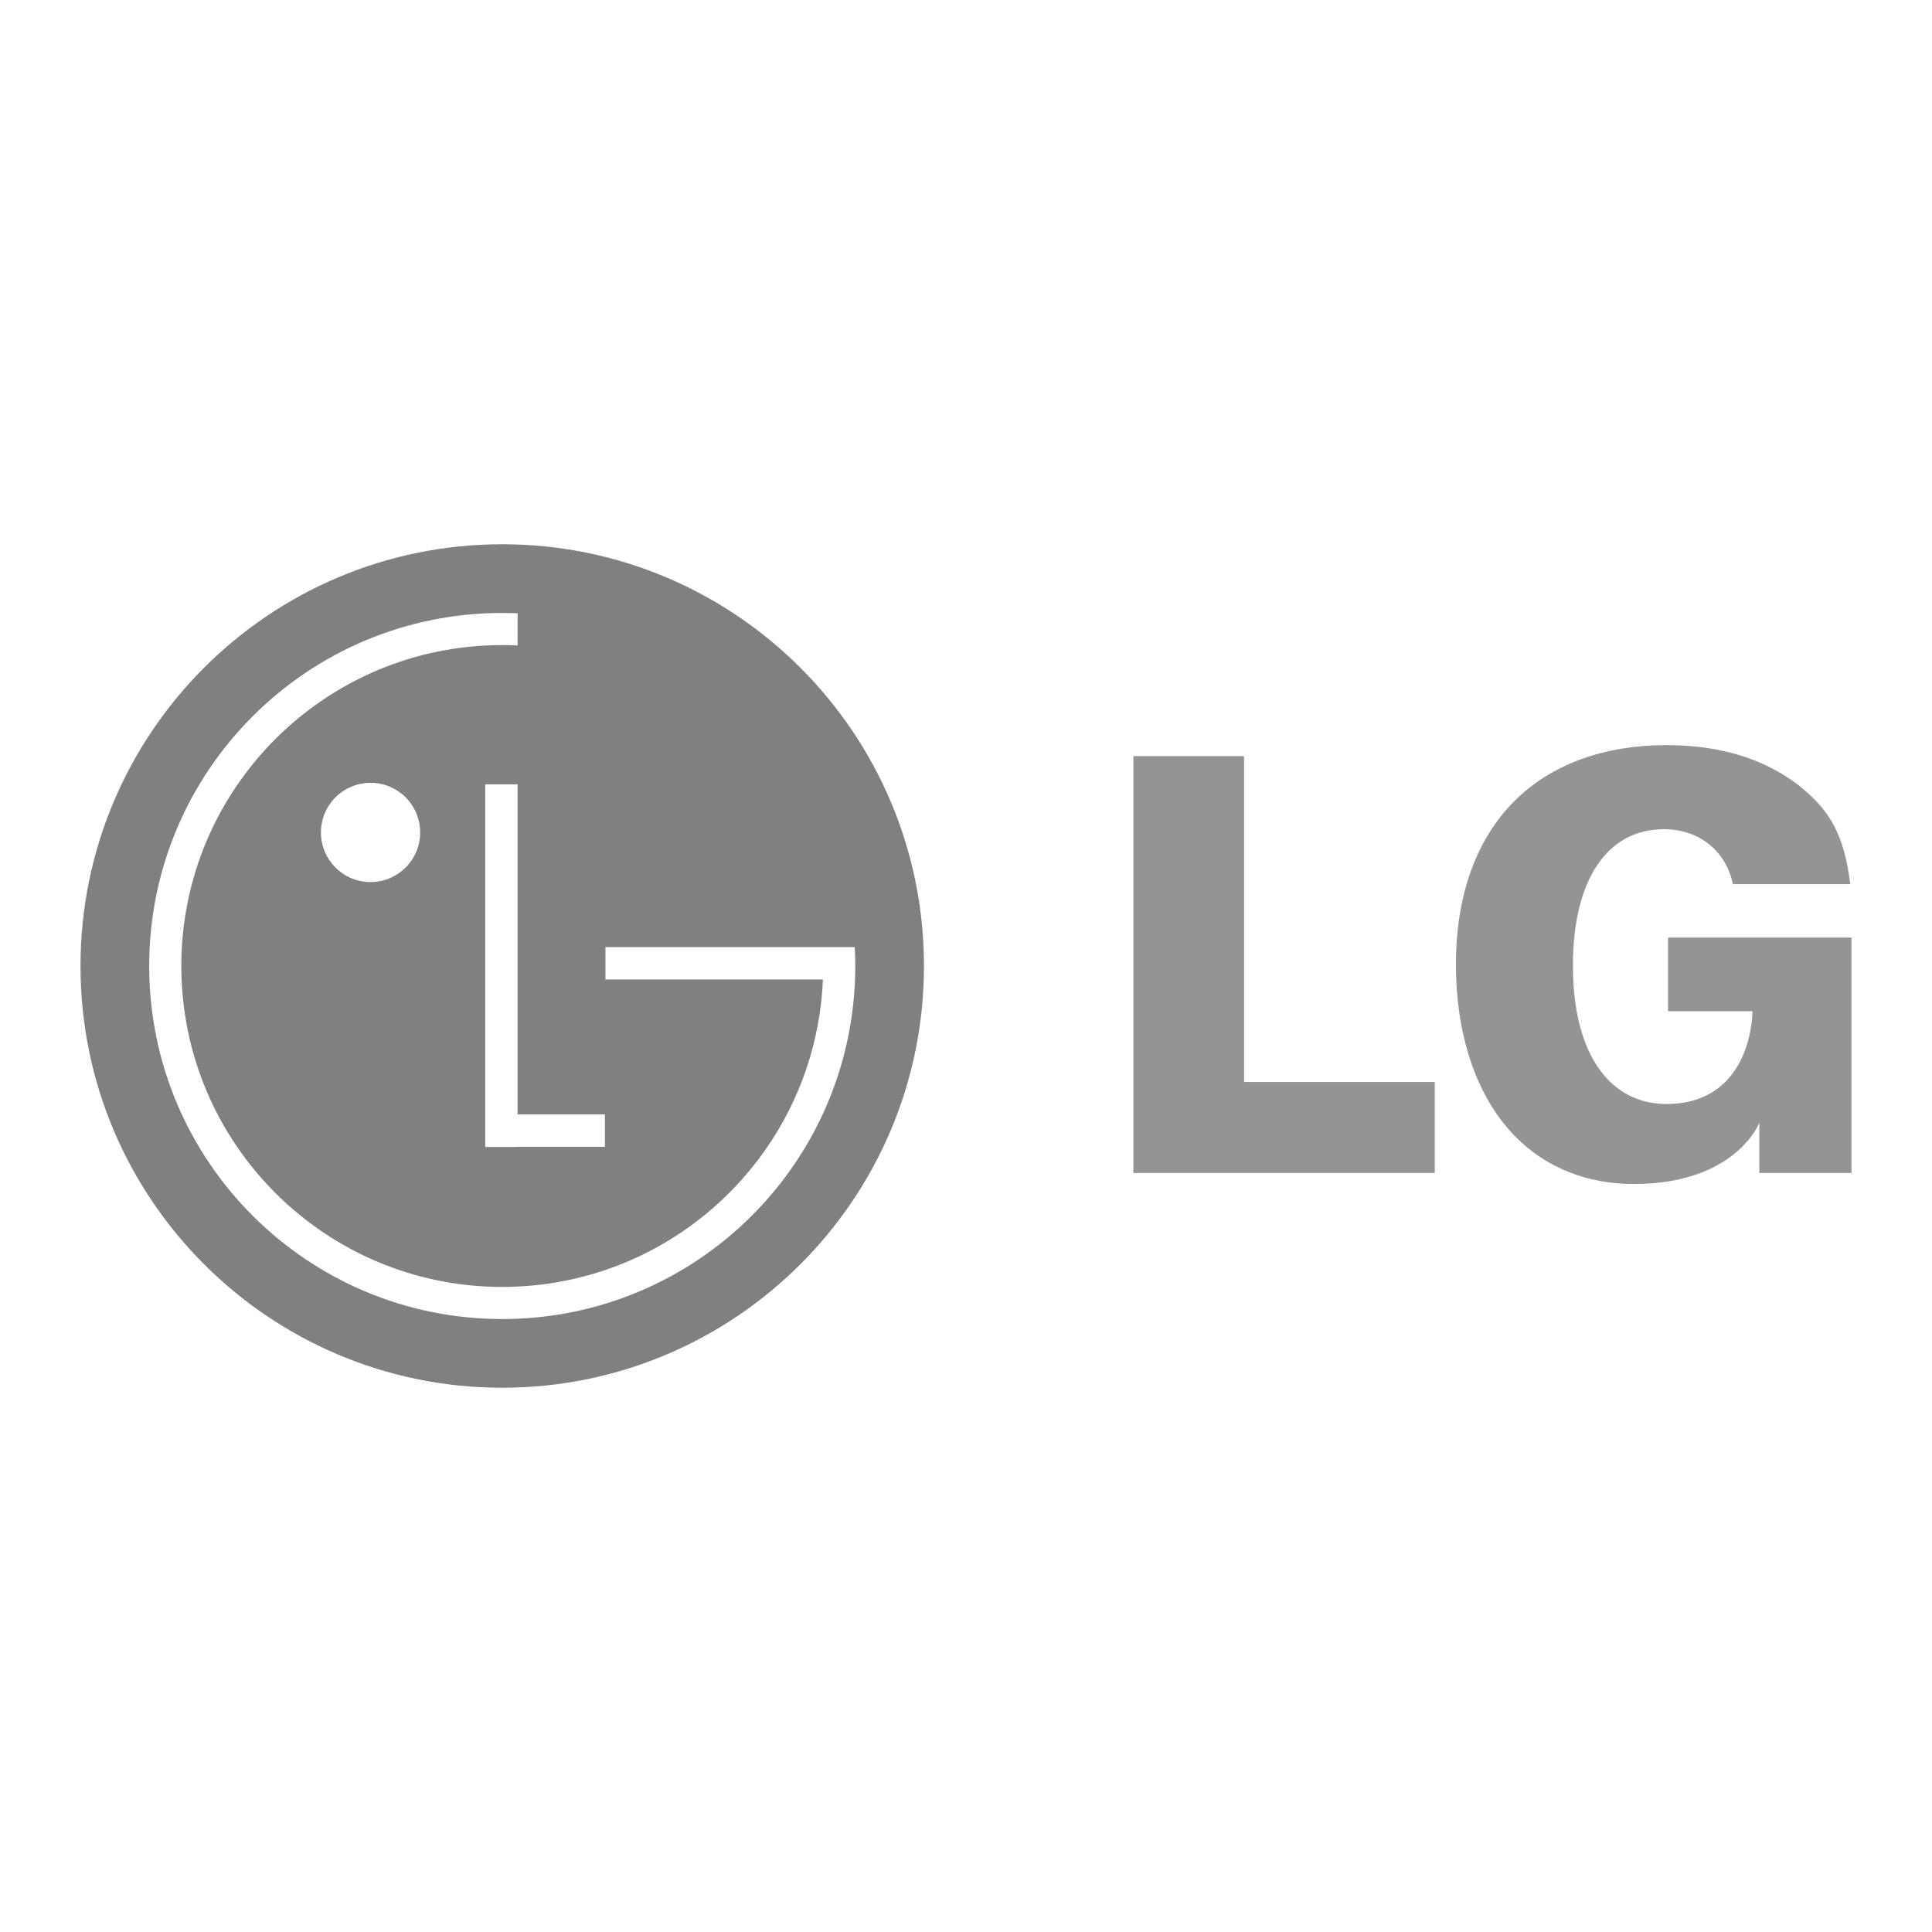
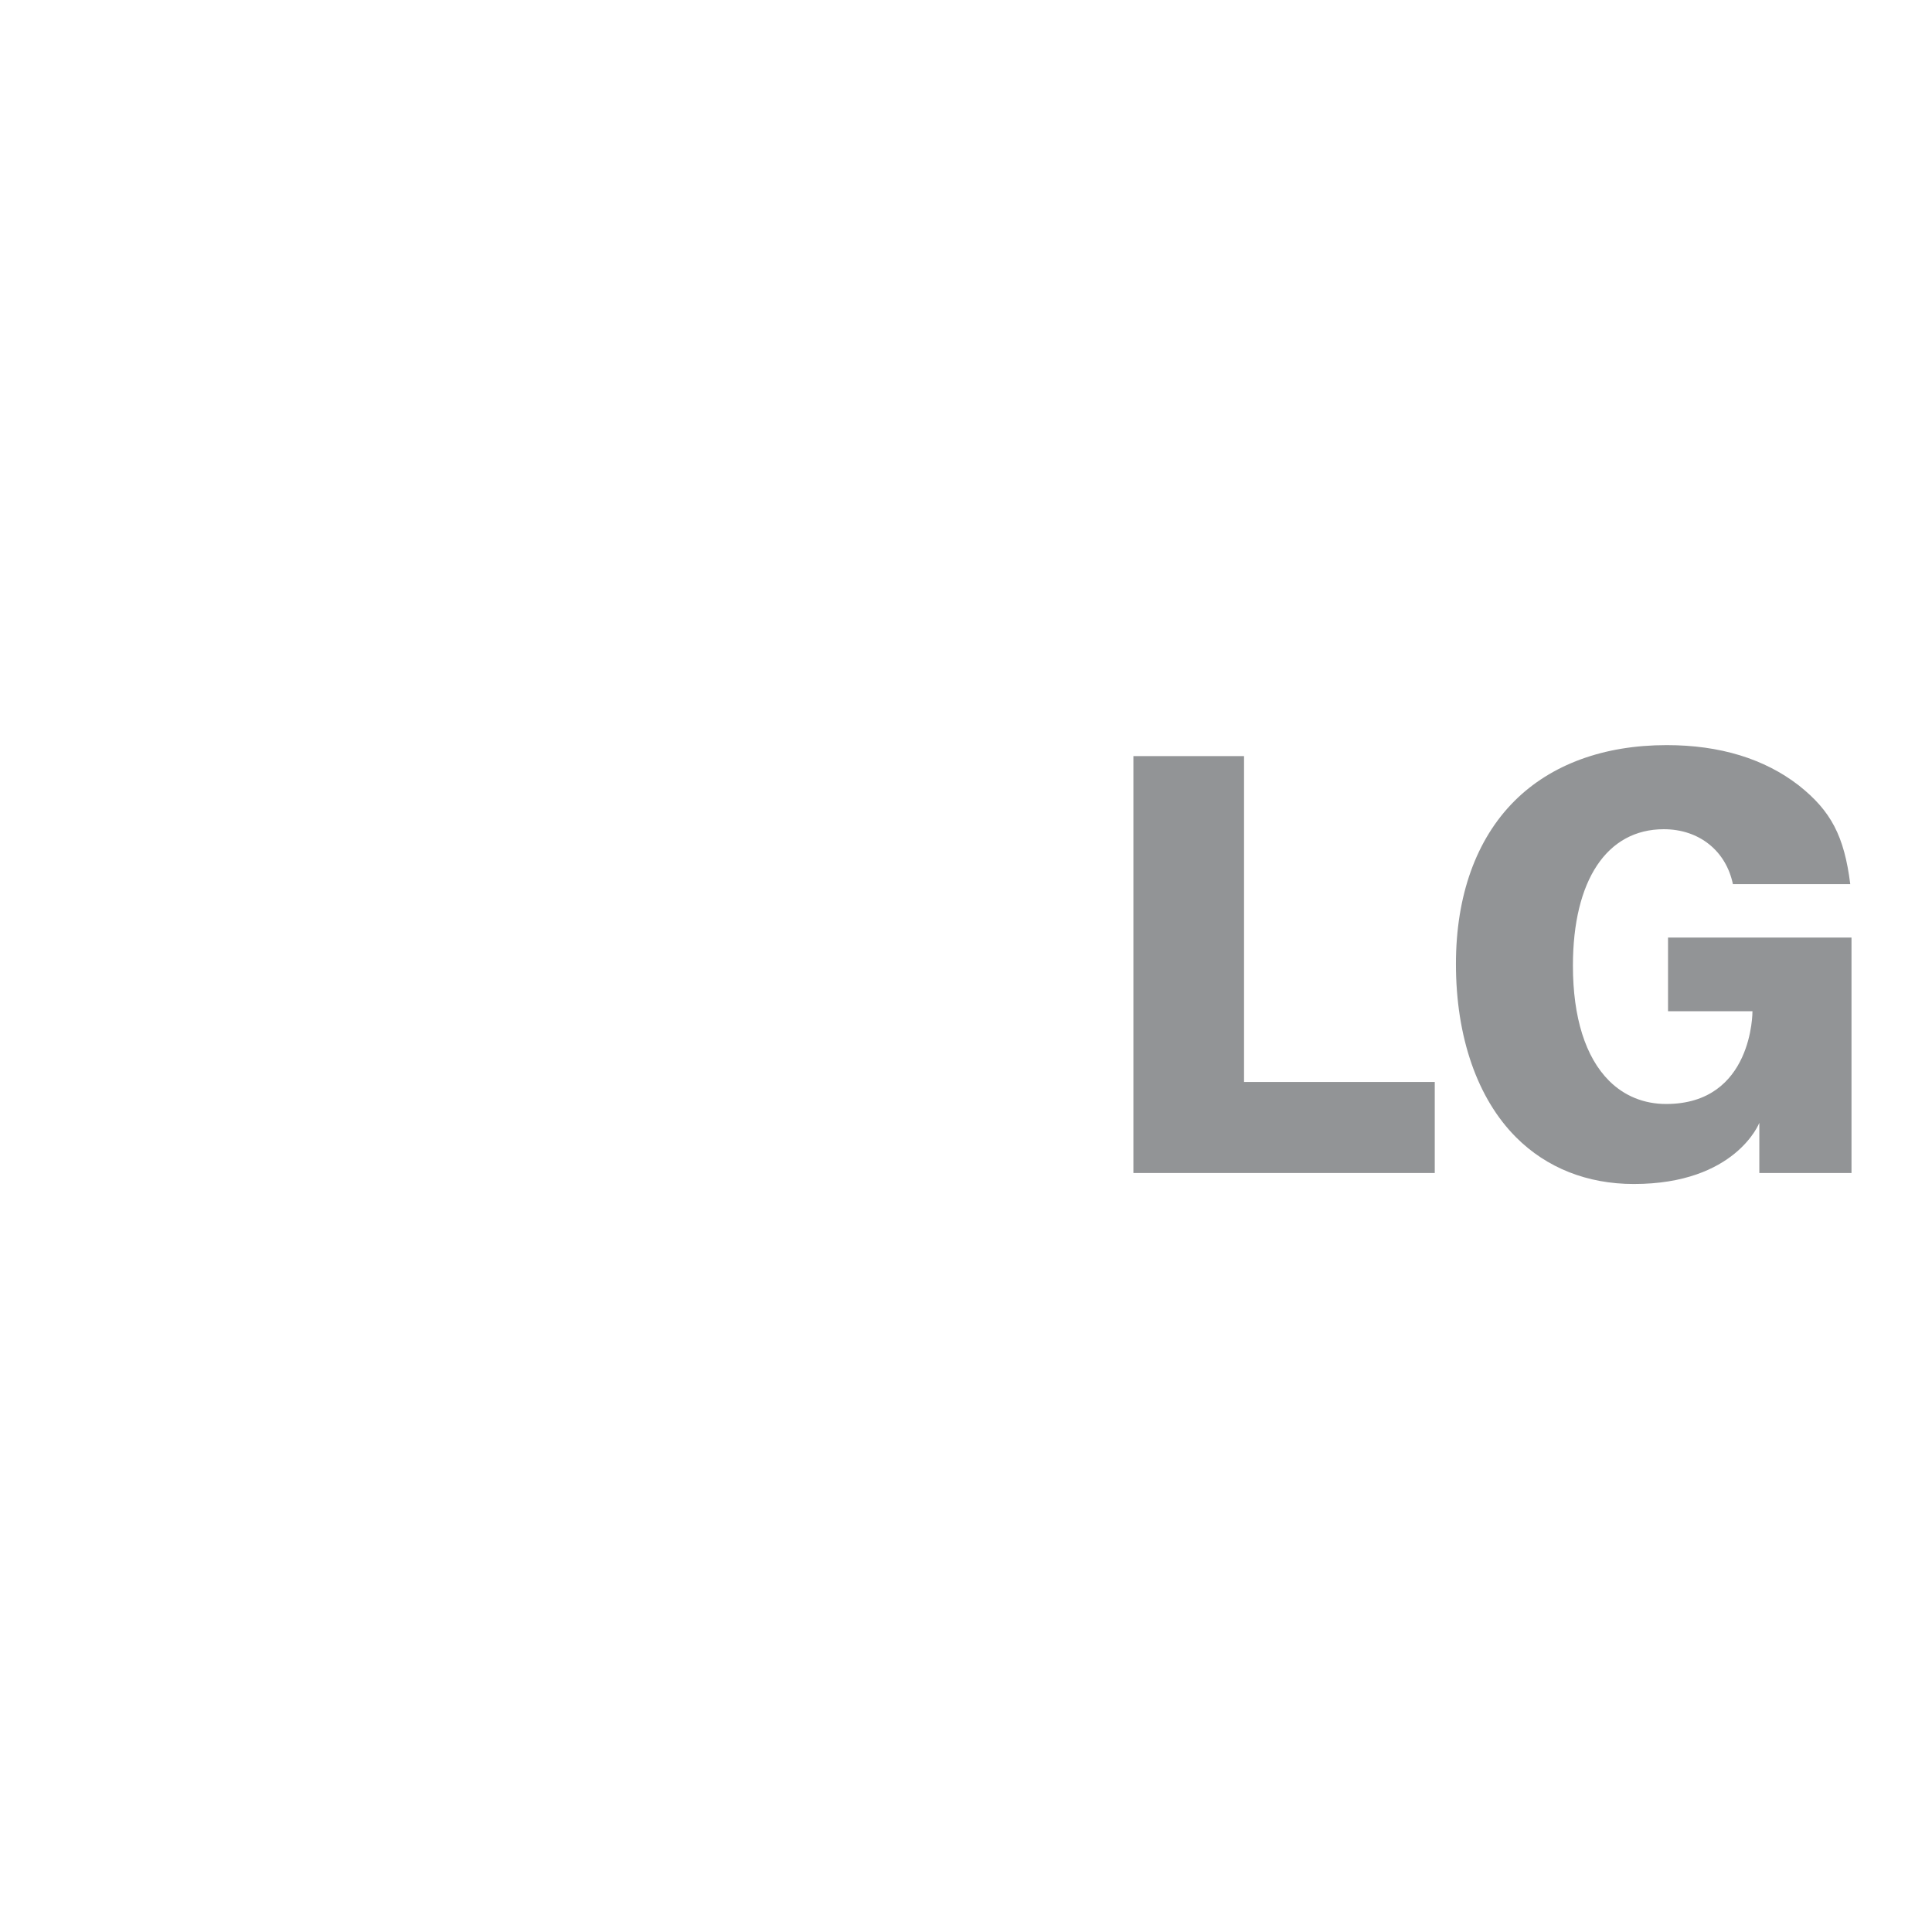
<svg xmlns="http://www.w3.org/2000/svg" version="1.1" id="Layer_1" x="0px" y="0px" viewBox="0 0 864 864" style="enable-background:new 0 0 864 864;" xml:space="preserve">
  <style type="text/css">
	.st0{fill:#808080;}
	.st1{fill:#929496;}
</style>
  <g>
-     <path class="st0" d="M224.6,243.4C120.44,243.4,36,327.84,36,432s84.44,188.6,188.6,188.6c104.16,0,188.6-84.44,188.6-188.6   S328.77,243.4,224.6,243.4z M270.53,498.37v14.47h-39.06v0.1h-14.48V350.76h14.48v147.62H270.53z M224.6,589.88   c-87.19,0-157.88-70.68-157.88-157.88s70.69-157.88,157.89-157.88c2.3,0,4.59,0.05,6.87,0.15l-0.02,14.37   c-2.28-0.11-4.57-0.16-6.85-0.16c-79.26,0-143.52,64.26-143.52,143.52c0,79.27,64.26,143.52,143.52,143.52   c77.1,0,140-60.8,143.37-137.07l0.04-0.41h-97.26v-14.48h111.5c0.15,2.8,0.22,5.61,0.22,8.44   C382.48,519.2,311.79,589.88,224.6,589.88z M187.9,372.27c0,12.25-9.93,22.19-22.19,22.19v0c-12.25,0-22.19-9.93-22.19-22.19   s9.93-22.19,22.19-22.19S187.9,360.01,187.9,372.27z" />
    <path class="st1" d="M506.86,524.57h134.77v-40.7h-85.29V338.13h-49.48V524.57z M804.45,351.26   c-15.45-11.97-35.34-18.04-59.09-18.04c-28.19,0-51.74,8.66-68.12,25.02c-17.09,17.1-26.14,42.3-26.14,72.86   c0,32.65,9.57,60.2,26.94,77.56c13.64,13.63,31.81,20.83,52.6,20.83c45.64,0,56.14-27.36,56.14-27.36v22.45H828v-105.3h-82.05   v32.95h37.76c0,0,0.36,41.48-38.61,41.48c-9.9,0-18.72-3.59-25.51-10.38c-10.58-10.57-16.17-28.37-16.17-51.45   c0-38.23,15.2-61.05,40.64-61.05c15.89,0,27.84,9.76,30.9,24.55h52.49C824.74,373.88,818.84,362.67,804.45,351.26L804.45,351.26z" />
  </g>
</svg>